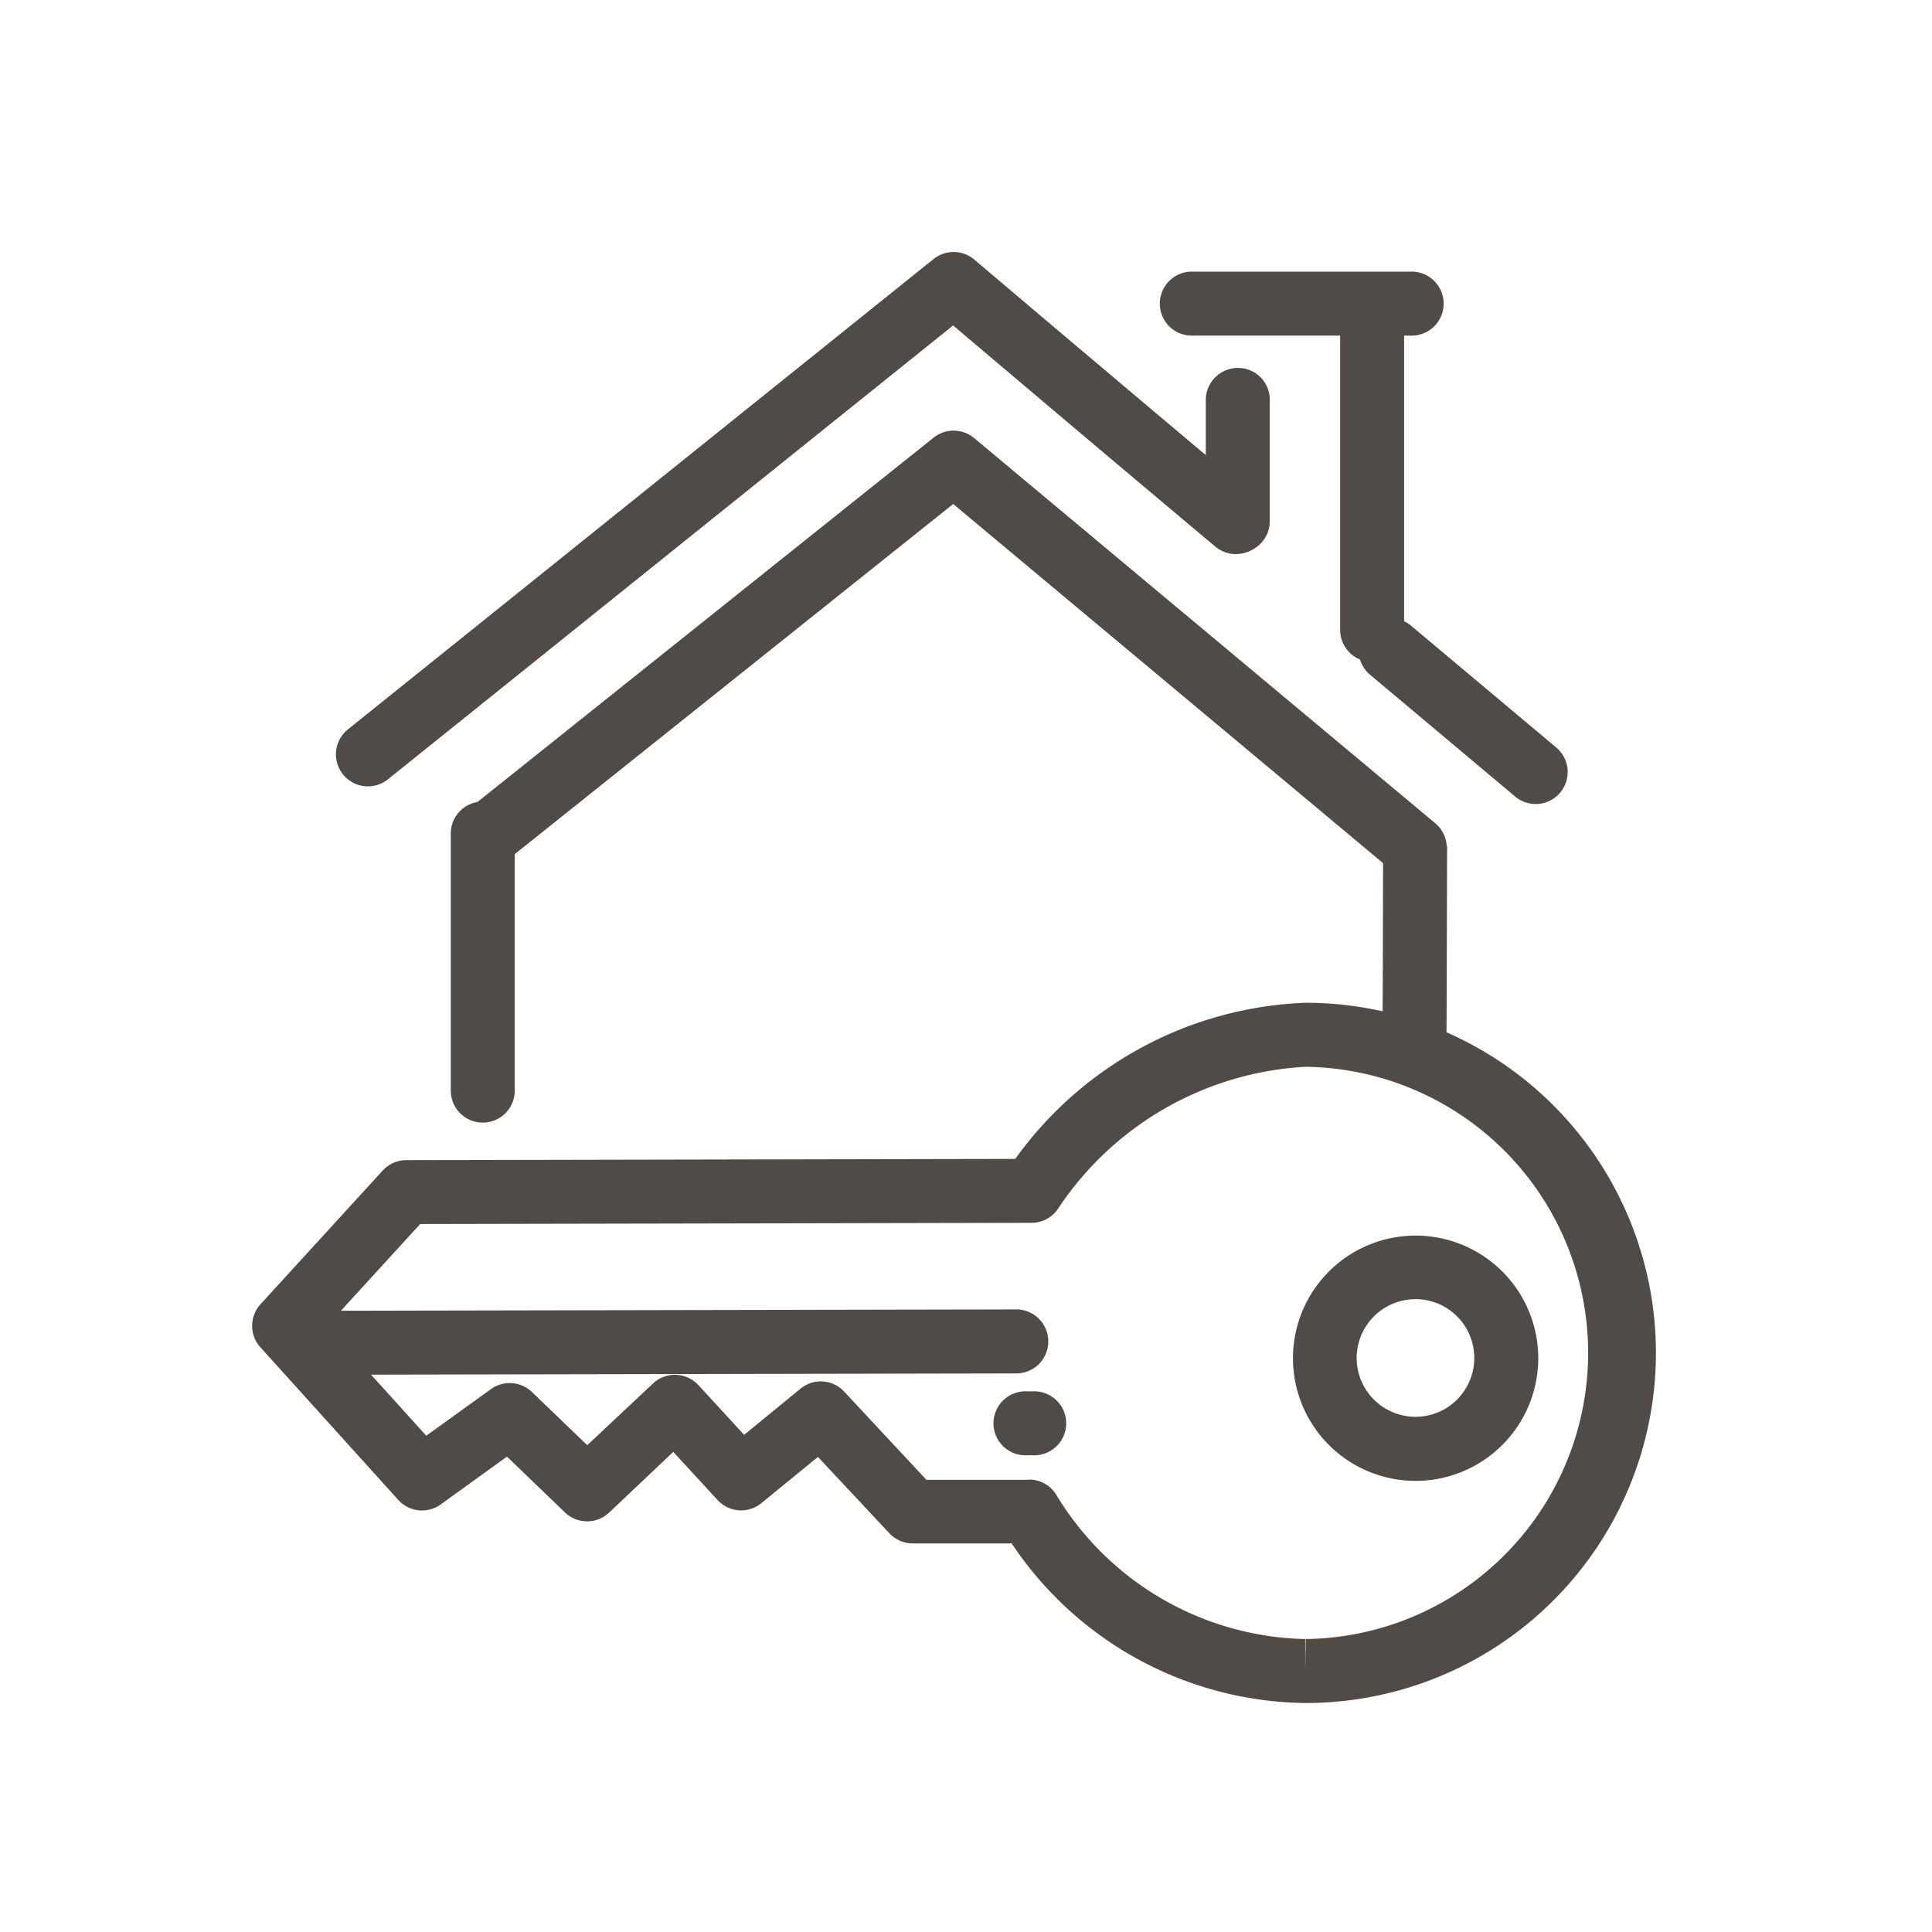
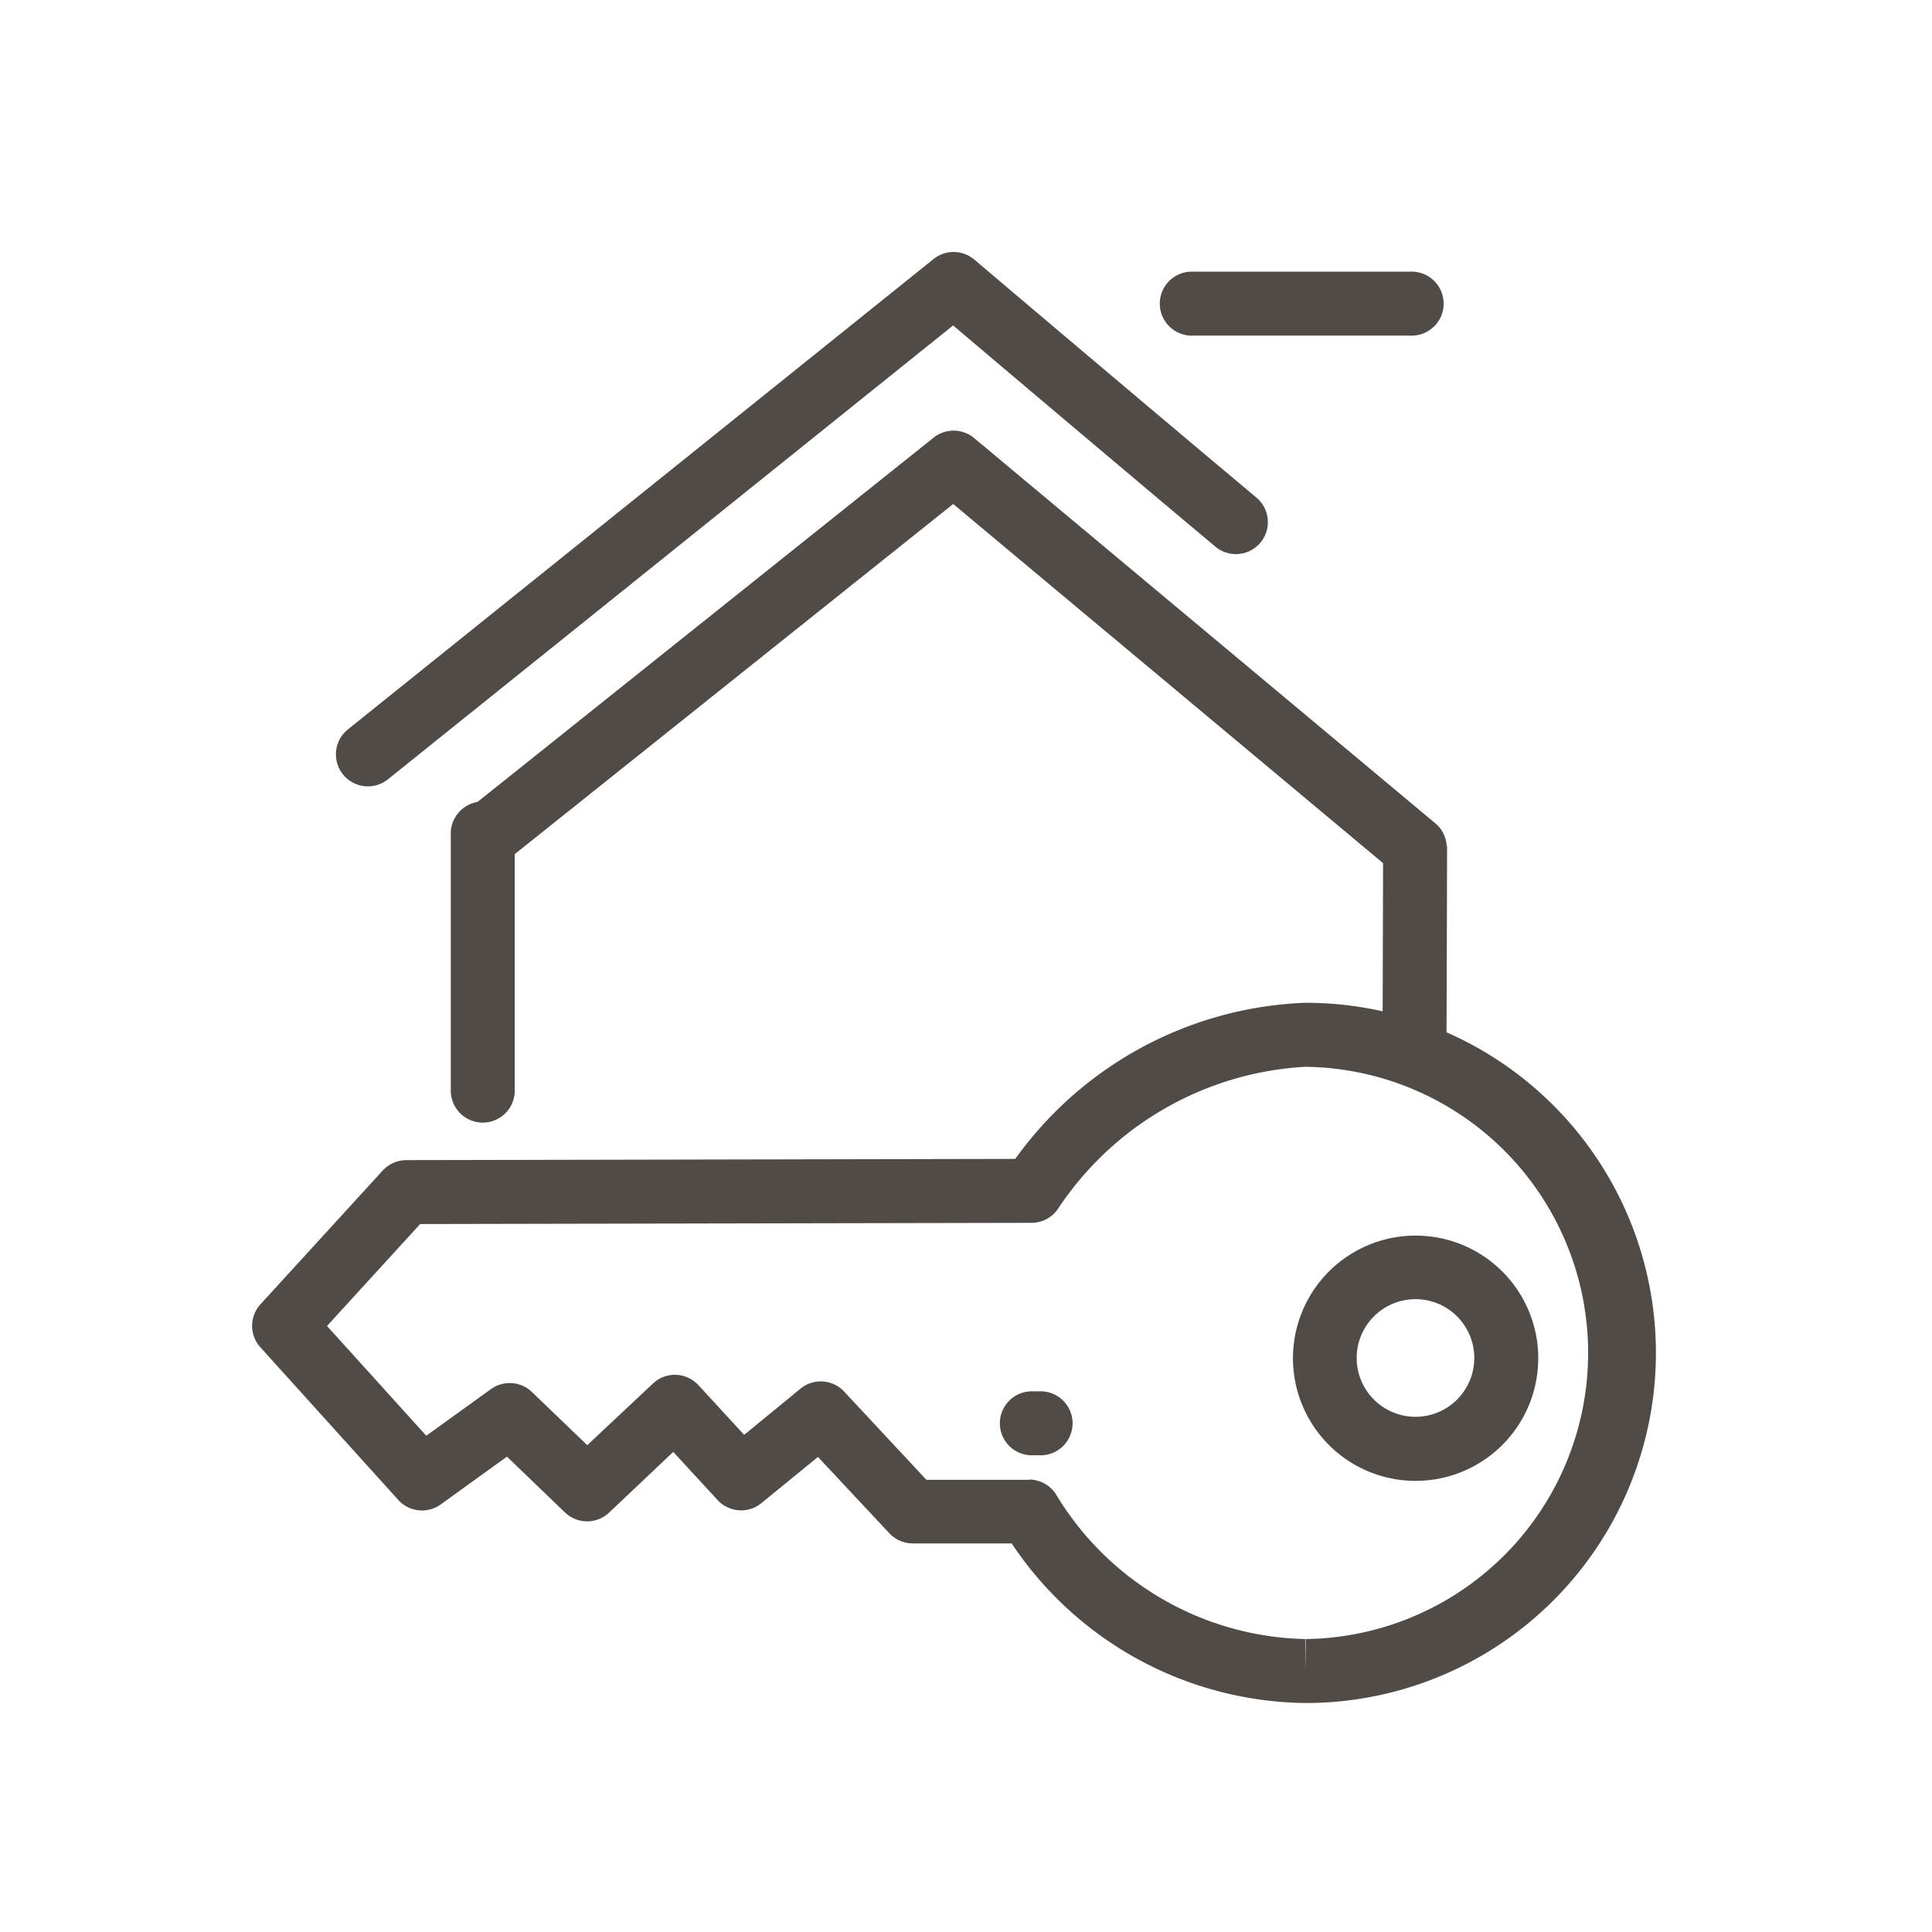
<svg xmlns="http://www.w3.org/2000/svg" width="46" height="46" viewBox="0 0 46 46">
  <g transform="translate(-220 -506)">
    <g transform="translate(226.001 511.999)">
      <g transform="translate(1.997 0.001)">
        <g transform="translate(24.915 14.146)">
          <path d="M177.432,98.532h0a.762.762,0,0,1-.759-.765c.009-1.88.015-4.907.015-4.907l1.523,0s-.006,3.028-.015,4.91A.762.762,0,0,1,177.432,98.532Z" transform="translate(-176.67 -92.86)" fill="#514b48" />
        </g>
        <g transform="translate(15.684 27.127)">
-           <path d="M116.984,179.593h-.152a.762.762,0,1,1,0-1.523h.152a.762.762,0,1,1,0,1.523Z" transform="translate(-116.07 -178.07)" fill="#514b48" />
+           <path d="M116.984,179.593a.762.762,0,1,1,0-1.523h.152a.762.762,0,1,1,0,1.523Z" transform="translate(-116.07 -178.07)" fill="#514b48" />
        </g>
        <g transform="translate(2.735 13.112)">
          <path d="M31.832,93.687a.762.762,0,0,1-.762-.762V86.832a.762.762,0,1,1,1.523,0v6.094A.762.762,0,0,1,31.832,93.687Z" transform="translate(-31.07 -86.07)" fill="#514b48" />
        </g>
        <g transform="translate(0 0)">
          <g transform="translate(24.35 8.725)">
-             <path d="M177.179,61.691a.757.757,0,0,1-.489-.178l-3.455-2.9a.761.761,0,0,1,.978-1.167l3.455,2.9a.762.762,0,0,1-.489,1.345Z" transform="translate(-172.962 -57.272)" fill="#514b48" />
-           </g>
+             </g>
          <path d="M13.879,12.724a.762.762,0,0,1-.477-1.356L27.347.168a.763.763,0,0,1,.97.014c.035.03,3.612,3.064,6.717,5.667a.761.761,0,0,1-.978,1.167c-2.437-2.043-5.161-4.349-6.244-5.266L14.356,12.556A.762.762,0,0,1,13.879,12.724Z" transform="translate(-13.117 -0.001)" fill="#514b48" />
          <g transform="translate(23.91 1.229)">
-             <path d="M170.832,16.6a.762.762,0,0,1-.762-.762V8.832a.762.762,0,1,1,1.523,0v7.008A.762.762,0,0,1,170.832,16.6Z" transform="translate(-170.07 -8.07)" fill="#514b48" />
-           </g>
+             </g>
          <g transform="translate(20.711 2.76)">
-             <path d="M149.832,22.53a.762.762,0,0,1-.762-.762V18.888a.767.767,0,0,1,.762-.768.756.756,0,0,1,.762.756V21.77A.762.762,0,0,1,149.832,22.53Z" transform="translate(-149.07 -18.12)" fill="#514b48" />
-           </g>
+             </g>
          <g transform="translate(19.644 0.468)">
            <path d="M148.011,4.593h-5.179a.762.762,0,1,1,0-1.523h5.179a.762.762,0,1,1,0,1.523Z" transform="translate(-142.07 -3.07)" fill="#514b48" />
          </g>
        </g>
        <g transform="translate(2.814 4.255)">
          <path d="M54.459,38.624a.757.757,0,0,1-.487-.177l-10.5-8.772-10.644,8.5a.762.762,0,0,1-.951-1.191l11.13-8.89a.764.764,0,0,1,.964.011l10.979,9.171a.762.762,0,0,1-.489,1.347Z" transform="translate(-31.589 -27.93)" fill="#514b48" />
        </g>
      </g>
      <g transform="translate(-0.001 17.876)">
        <g transform="translate(0)">
          <path d="M25.081,134.013a8.513,8.513,0,0,1-6.994-3.8l-2.355,0h0a.765.765,0,0,1-.558-.242l-1.7-1.817-1.347,1.1a.761.761,0,0,1-1.042-.073l-1.056-1.147L8.5,129.481a.763.763,0,0,1-1.05-.006l-1.38-1.328-1.578,1.138a.761.761,0,0,1-1.01-.107L.2,125.545a.762.762,0,0,1,0-1.025l2.911-3.185a.77.77,0,0,1,.561-.248l14.5-.029a8.912,8.912,0,0,1,6.892-3.717h.017a8.336,8.336,0,0,1,.017,16.672A.075.075,0,0,1,25.081,134.013ZM18.5,128.692a.761.761,0,0,1,.652.369,7.1,7.1,0,0,0,5.924,3.429v.762l.012-.762a6.813,6.813,0,0,0-.014-13.625,7.565,7.565,0,0,0-5.886,3.383.761.761,0,0,1-.628.332l-14.557.029-2.218,2.427,2.363,2.613,1.542-1.111a.763.763,0,0,1,.973.069l1.318,1.267,1.566-1.469a.757.757,0,0,1,.548-.206.768.768,0,0,1,.533.245l1.089,1.184,1.342-1.1a.761.761,0,0,1,1.039.07l1.958,2.1,2.443,0Z" transform="translate(0.001 -117.34)" fill="#514b48" />
          <g transform="translate(24.779 5.534)">
            <path d="M165.583,159.52a2.92,2.92,0,1,1,.006,0Zm0-4.326a1.4,1.4,0,1,0,0,2.8v.762l0-.762a1.4,1.4,0,0,0,1.4-1.4A1.4,1.4,0,0,0,165.585,155.193Z" transform="translate(-162.66 -153.67)" fill="#514b48" />
          </g>
        </g>
        <g transform="translate(1 7.297)">
-           <path d="M7.322,166.8a.762.762,0,0,1,0-1.523l16.463-.032h0a.762.762,0,0,1,0,1.523L7.322,166.8Z" transform="translate(-6.56 -165.24)" fill="#514b48" />
-         </g>
+           </g>
      </g>
    </g>
    <rect width="46" height="46" transform="translate(220 506)" fill="none" />
  </g>
</svg>